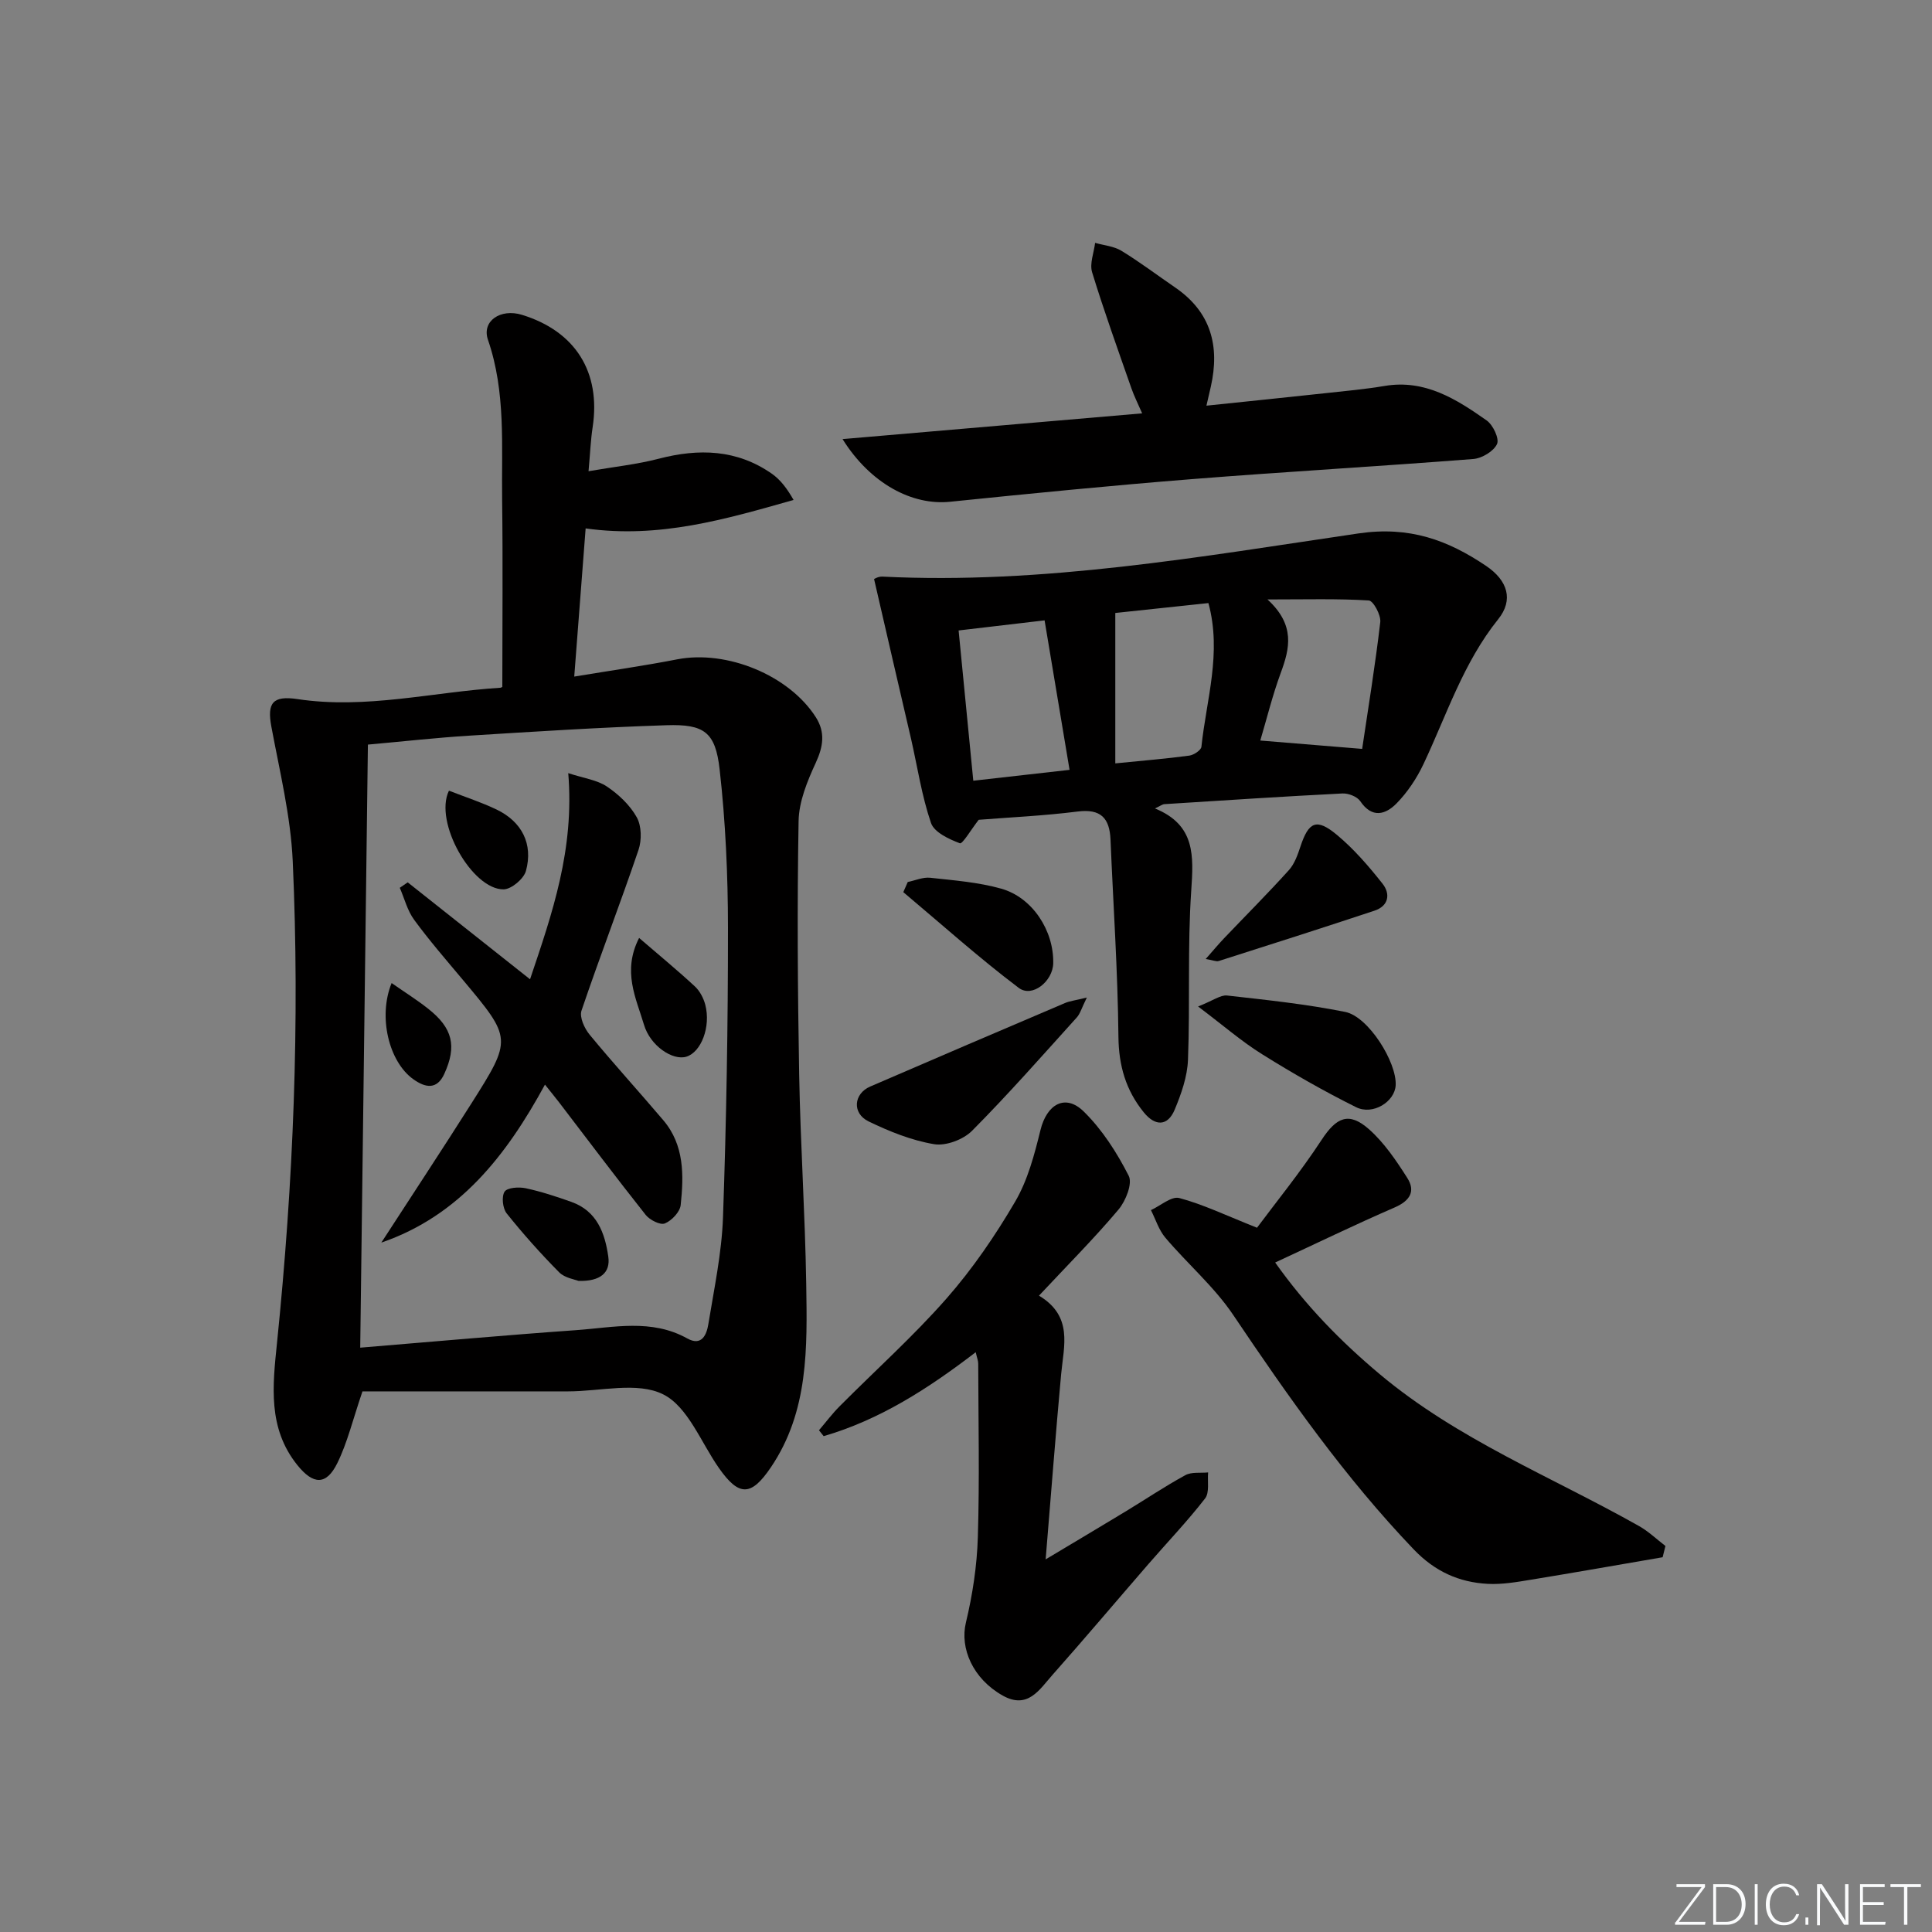
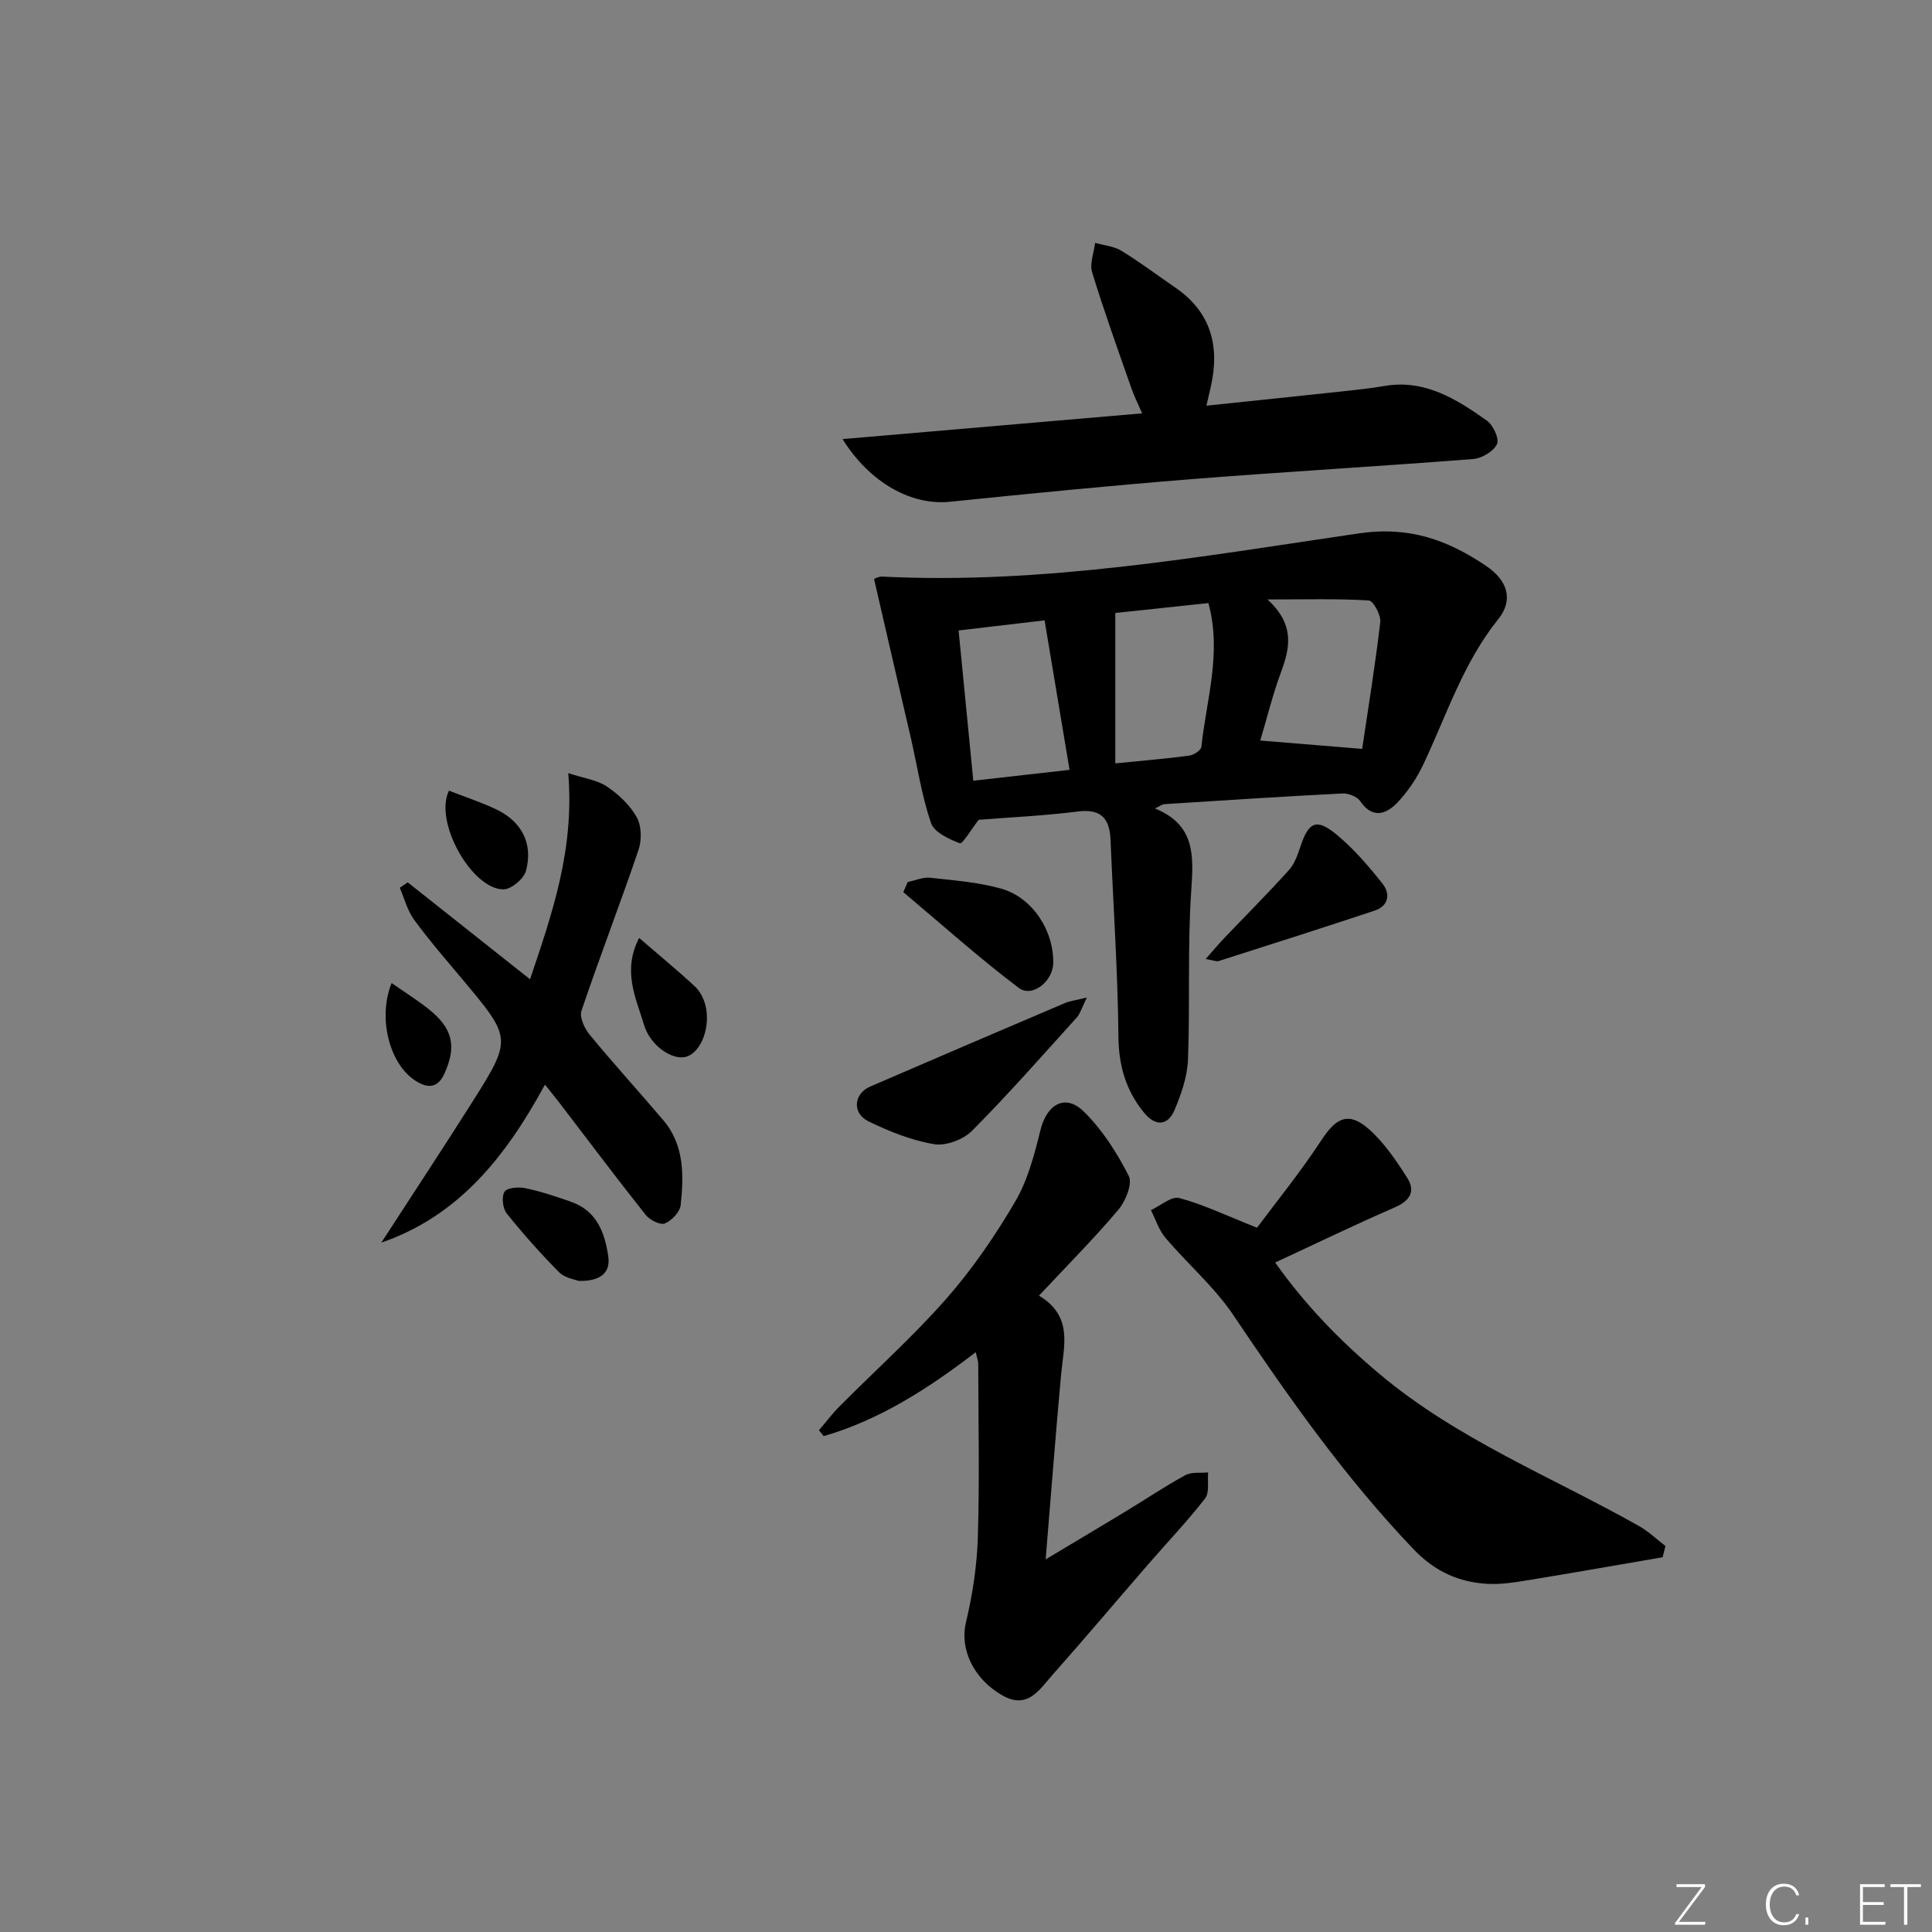
<svg xmlns="http://www.w3.org/2000/svg" enable-background="new 0 0 400 400" viewBox="0 0 400 400">
  <rect x="0" y="0" width="400" height="400" fill="#808080" stroke="none" />
  <path d="m346.9 398 5.4-7.3h-5.2v-.6h5.9v.6l-5.4 7.2h5.5l-.1.6h-6.2v-.5z" fill="#fafbfc" />
-   <path d="m354.7 390.1h2.8c2.3 0 3.9 1.6 3.9 4.1s-1.6 4.3-3.9 4.3h-2.8zm.6 7.8h2c2.2 0 3.3-1.6 3.3-3.6 0-1.8-1-3.6-3.3-3.6h-2z" fill="#fafbfc" />
-   <path d="m363.9 390.1v8.4h-.6v-8.4z" fill="#fafbfc" />
  <path d="m372.5 396.3c-.4 1.3-1.4 2.3-3.2 2.3-2.4 0-3.7-1.9-3.7-4.3 0-2.3 1.2-4.3 3.7-4.3 1.8 0 2.9 1 3.2 2.4h-.6c-.4-1.1-1.1-1.8-2.5-1.8-2.1 0-3 1.9-3 3.7s.9 3.7 3 3.7c1.4 0 2.1-.7 2.5-1.7z" fill="#fafbfc" />
  <path d="m373.8 398.5v-1.5h.6v1.5z" fill="#fafbfc" />
-   <path d="m376.2 398.5v-8.4h1c1.3 2 4.4 6.7 4.9 7.6-.1-1.2-.1-2.4-.1-3.8v-3.8h.7v8.4h-.9c-1.2-1.9-4.4-6.8-5-7.7.1 1.1 0 2.3 0 3.9v3.9h-.6z" fill="#fafbfc" />
  <path d="m390 394.4h-4.3v3.5h4.7l-.1.6h-5.2v-8.4h5.1v.6h-4.5v3.1h4.3z" fill="#fafbfc" />
  <path d="m394.2 390.7h-2.8v-.6h6.3v.6h-2.8v7.8h-.7z" fill="#fafbfc" />
  <g fill="#010000">
-     <path d="m75.04 288.08c-2.01 5.9-3.12 10.61-5.2 14.84-2.28 4.64-4.99 4.5-8.27.42-6.17-7.66-5.12-16.47-4.22-25.3 3.39-33.16 4.75-66.42 3.26-99.71-.42-9.35-2.71-18.64-4.43-27.9-.91-4.89.27-6.46 5.41-5.69 14.18 2.14 28.02-1.47 42.02-2.35.28-.02.55-.35.39-.24 0-13.08.13-25.86-.04-38.64-.15-11.1.81-22.29-2.93-33.15-1.34-3.89 2.59-6.54 7.03-5.18 11.08 3.4 16.37 11.87 14.64 23.27-.4 2.6-.5 5.24-.85 9.11 5.31-.92 10.02-1.41 14.55-2.59 8.3-2.16 16.17-1.93 23.39 3.1 1.79 1.25 3.17 3.08 4.51 5.44-14.08 3.99-27.81 8.04-43.05 5.89-.75 9.81-1.52 19.8-2.36 30.68 7.48-1.24 14.43-2.23 21.31-3.57 10.24-1.99 23.15 3.26 28.72 12 1.97 3.1 1.53 6.05-.02 9.41-1.75 3.79-3.49 8.01-3.56 12.08-.31 17.49-.19 34.99.12 52.47.26 14.46 1.23 28.91 1.46 43.37.2 13.12.55 26.36-7.35 38-4.04 5.95-6.55 6.05-10.71.12-3.73-5.31-6.44-12.73-11.57-15.28-5.33-2.66-13.01-.61-19.66-.61-14.46.01-28.92.01-42.59.01zm-.46-9.06c15.31-1.26 30.02-2.59 44.75-3.63 7.7-.55 15.55-2.41 22.98 1.73 2.99 1.66 3.99-.81 4.34-2.94 1.2-7.37 2.78-14.76 3.04-22.18.7-19.95 1.04-39.93 1.03-59.9-.01-10.95-.5-21.95-1.73-32.82-.87-7.74-3.23-9.38-11-9.13-13.61.44-27.22 1.31-40.82 2.16-6.91.43-13.8 1.21-21 1.85-.52 41.64-1.05 82.85-1.59 124.86z" />
    <path d="m180.97 119.9c-.1.03.82-.56 1.71-.52 33.27 1.66 65.93-4.14 98.58-8.94 10.56-1.55 18.48 1.37 26.43 6.73 4.5 3.04 5.69 7.06 2.5 11.03-7.24 9.01-10.67 19.83-15.48 30.01-1.39 2.94-3.3 5.81-5.57 8.13-2.25 2.29-5.06 3.17-7.51-.46-.65-.96-2.47-1.67-3.71-1.6-12.29.62-24.56 1.43-36.84 2.21-.45.03-.87.39-1.96.89 8.41 3.43 8 9.84 7.51 17.07-.79 11.61-.22 23.31-.67 34.95-.13 3.5-1.39 7.08-2.76 10.36-1.45 3.44-4.03 3.47-6.41.52-3.69-4.56-5.17-9.63-5.23-15.64-.14-13.61-1.07-27.2-1.64-40.8-.19-4.44-1.99-6.44-6.82-5.82-7.07.89-14.2 1.21-20.47 1.71-1.6 2.05-3.35 5.06-3.9 4.86-2.26-.85-5.32-2.27-5.98-4.21-1.91-5.59-2.79-11.54-4.11-17.34-2.54-10.91-5.07-21.83-7.67-33.14zm79.96 33.42c6.98.57 13.58 1.11 21.09 1.73 1.23-8.3 2.7-17.25 3.75-26.25.17-1.45-1.45-4.43-2.38-4.48-6.43-.4-12.9-.21-20.97-.21 5.79 5.31 4.62 10.14 2.74 15.22-1.7 4.62-2.88 9.44-4.23 13.99zm-30.02 4.73c5.8-.58 10.58-.97 15.33-1.61.93-.13 2.43-1.12 2.5-1.83 1.02-9.74 4.26-19.41 1.45-29.75-6.95.74-13.68 1.46-19.28 2.05zm-9.47 1.34c-1.76-10.56-3.46-20.7-5.17-30.95-6.67.78-12.05 1.41-17.8 2.09 1.03 10.49 2.02 20.64 3.04 31.11 6.57-.74 12.77-1.44 19.93-2.25z" />
    <path d="m215.11 268.25c7.09 4.26 5.14 10.35 4.59 16.24-1.14 12.37-2.08 24.76-3.21 38.36 6.18-3.7 11.39-6.79 16.57-9.93 4.12-2.5 8.13-5.2 12.35-7.5 1.29-.71 3.13-.41 4.72-.57-.17 1.83.32 4.16-.63 5.39-3.66 4.72-7.81 9.06-11.73 13.58-6.64 7.66-13.18 15.41-19.91 23-2.66 3-5.08 7.15-10.28 4.22-6.16-3.47-8.88-9.78-7.6-15.1 1.38-5.76 2.29-11.74 2.47-17.65.37-11.98.11-23.97.08-35.96 0-.61-.26-1.22-.52-2.37-9.87 7.57-19.9 14.01-31.48 17.38-.32-.41-.64-.81-.97-1.22 1.42-1.66 2.74-3.43 4.28-4.97 7.38-7.43 15.22-14.45 22.12-22.3 5.39-6.14 10.09-13.01 14.22-20.07 2.61-4.45 3.99-9.74 5.24-14.82 1.31-5.34 5.13-7.59 8.96-3.83 3.82 3.75 6.87 8.51 9.31 13.31.82 1.6-.62 5.21-2.11 6.98-5 5.94-10.52 11.47-16.47 17.83z" />
    <path d="m344.23 322.41c-9.1 1.56-18.19 3.17-27.3 4.66-2.94.48-5.96 1.01-8.91.85-5.97-.32-10.95-2.57-15.31-7.12-14.22-14.86-25.94-31.54-37.37-48.53-3.93-5.85-9.47-10.59-14.07-16.02-1.35-1.6-2.01-3.79-2.98-5.71 1.98-.9 4.25-2.93 5.87-2.5 4.9 1.3 9.55 3.55 16.09 6.15 3.76-5.06 8.92-11.4 13.38-18.2 3.04-4.64 5.61-5.91 9.83-2.17 3.14 2.79 5.61 6.46 7.89 10.04 1.78 2.78.57 4.75-2.6 6.13-8.21 3.56-16.26 7.47-24.74 11.4 6.34 8.95 13.56 16.33 21.65 23.12 16.16 13.55 35.62 21.25 53.68 31.44 1.97 1.11 3.66 2.74 5.47 4.13-.19.77-.38 1.55-.58 2.33z" />
    <path d="m174.44 90.91c21.05-1.81 41.15-3.54 62.03-5.33-.86-1.98-1.65-3.54-2.22-5.17-2.79-7.99-5.66-15.95-8.14-24.04-.55-1.8.38-4.05.62-6.09 1.84.53 3.89.69 5.46 1.65 3.83 2.34 7.42 5.06 11.13 7.6 7.39 5.07 9.26 12.11 7.37 20.51-.25 1.09-.5 2.19-.91 3.95 8.49-.89 16.53-1.71 24.57-2.58 4.12-.45 8.26-.82 12.35-1.51 8.35-1.39 14.83 2.74 21.1 7.15 1.32.93 2.66 3.78 2.14 4.89-.7 1.5-3.12 2.95-4.9 3.09-19.38 1.52-38.8 2.62-58.18 4.16-16.73 1.33-33.43 2.98-50.13 4.69-7.8.82-16.48-3.68-22.29-12.97z" />
    <path d="m225.02 206.53c-1.08 2.18-1.38 3.34-2.08 4.12-7.14 7.9-14.18 15.91-21.68 23.46-1.81 1.83-5.42 3.19-7.87 2.78-4.66-.78-9.25-2.63-13.55-4.71-3.47-1.68-3.12-5.74.34-7.23 13.42-5.81 26.86-11.55 40.31-17.28.98-.42 2.1-.54 4.53-1.14z" />
-     <path d="m248.05 208.38c3.17-1.25 4.66-2.42 6-2.27 8.18.92 16.4 1.78 24.47 3.4 4.8.97 10.68 10.4 10.44 15.18-.17 3.39-4.7 6.28-8.2 4.54-6.65-3.31-13.13-7.01-19.43-10.95-4.25-2.64-8.06-5.97-13.28-9.9z" />
    <path d="m249.63 198.55c1.54-1.75 2.64-3.07 3.82-4.31 4.47-4.69 9.06-9.28 13.4-14.09 1.17-1.3 1.82-3.16 2.39-4.88 1.71-5.16 3.33-5.94 7.59-2.39 3.51 2.93 6.57 6.48 9.41 10.08 1.66 2.1 1.3 4.61-1.68 5.59-10.71 3.55-21.46 6.99-32.21 10.41-.52.18-1.23-.17-2.72-.41z" />
    <path d="m187.94 182.61c1.55-.32 3.14-1.04 4.64-.88 4.92.54 9.95.92 14.68 2.25 6.51 1.82 10.94 8.71 10.8 15.45-.08 3.74-4.35 7.2-7.14 5.1-8.25-6.23-15.97-13.16-23.9-19.82.31-.7.62-1.4.92-2.1z" />
    <path d="m78.95 257.27c6.21-9.59 12.51-19.12 18.62-28.77 8.51-13.44 8.44-13.47-1.77-25.67-3.42-4.08-6.92-8.11-10.06-12.4-1.4-1.91-2-4.39-2.97-6.62.55-.38 1.09-.75 1.64-1.13 8.33 6.6 16.65 13.2 25.33 20.07 4.63-13.75 9.21-26.87 7.91-42.68 3.22 1.06 5.95 1.4 8 2.77 2.43 1.63 4.79 3.86 6.19 6.38 1 1.8 1.04 4.73.35 6.76-3.78 11.14-8.03 22.13-11.8 33.27-.45 1.34.61 3.66 1.67 4.95 4.96 6.02 10.22 11.78 15.27 17.73 4.37 5.15 4.25 11.4 3.6 17.56-.15 1.43-1.86 3.23-3.28 3.81-.95.39-3.12-.71-3.96-1.76-6.09-7.68-11.98-15.52-17.93-23.3-.79-1.03-1.62-2.03-2.93-3.68-8 14.69-17.69 27.13-33.88 32.71z" />
    <path d="m119.77 265.2c-.78-.32-2.84-.61-4-1.78-3.83-3.87-7.47-7.95-10.87-12.2-.83-1.05-1.09-3.48-.43-4.5.56-.85 2.94-1.01 4.36-.71 3.22.69 6.38 1.73 9.49 2.84 5.26 1.88 6.92 6.41 7.62 11.32.48 3.32-1.63 5.15-6.17 5.03z" />
    <path d="m132.32 194.19c4.19 3.61 7.96 6.71 11.54 10.03 1.03.95 1.8 2.43 2.16 3.8 1.19 4.55-.85 9.83-3.93 10.76-2.8.84-7.46-2.21-8.77-6.65-1.62-5.46-4.53-11.03-1-17.94z" />
    <path d="m92.95 163.7c3.46 1.35 6.77 2.42 9.87 3.91 5.22 2.51 7.6 7.12 6.07 12.71-.45 1.63-3.01 3.79-4.62 3.81-6.48.09-14.5-13.92-11.32-20.43z" />
    <path d="m81.08 203.53c2.8 1.95 5.3 3.52 7.61 5.35 5.02 3.98 5.93 7.69 3.3 13.45-1.53 3.36-3.95 2.89-6.45 1.09-5.01-3.6-7.31-12.89-4.46-19.89z" />
  </g>
</svg>